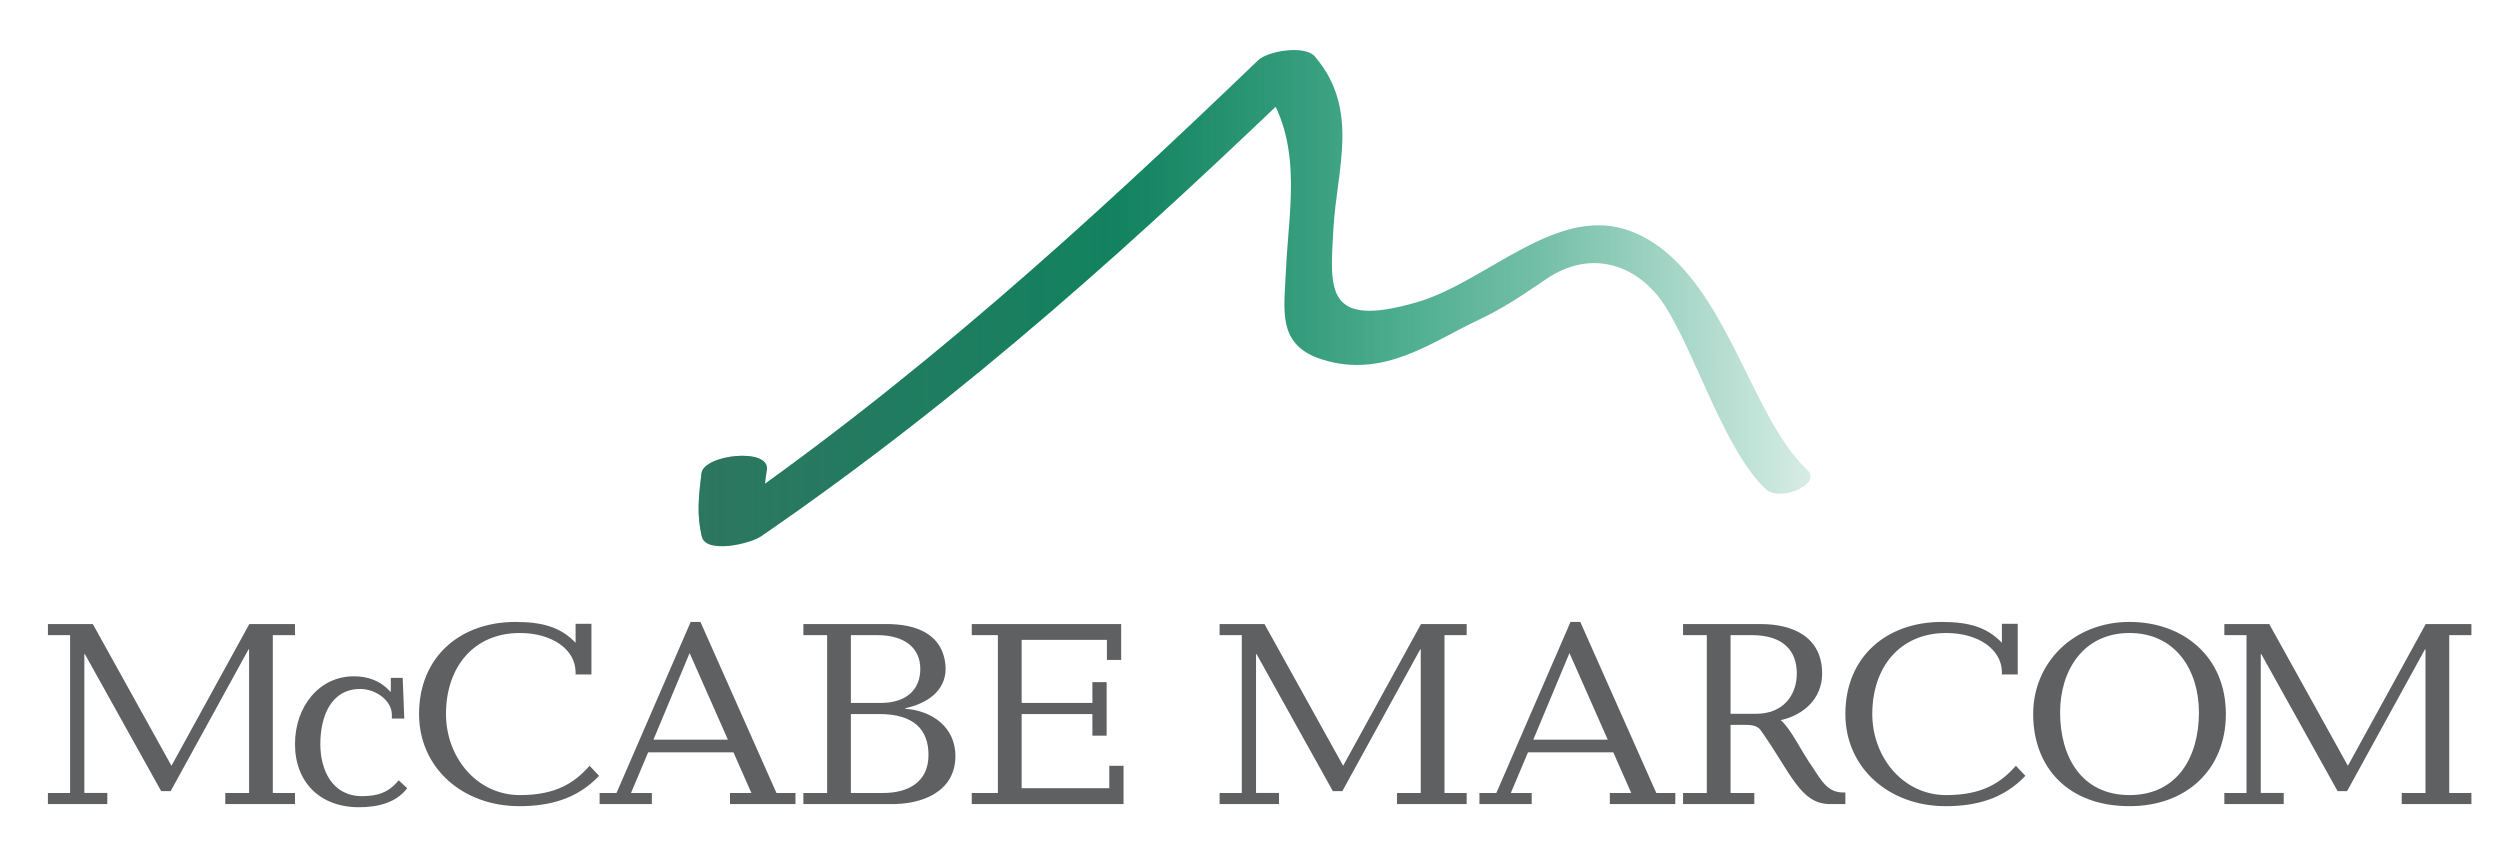
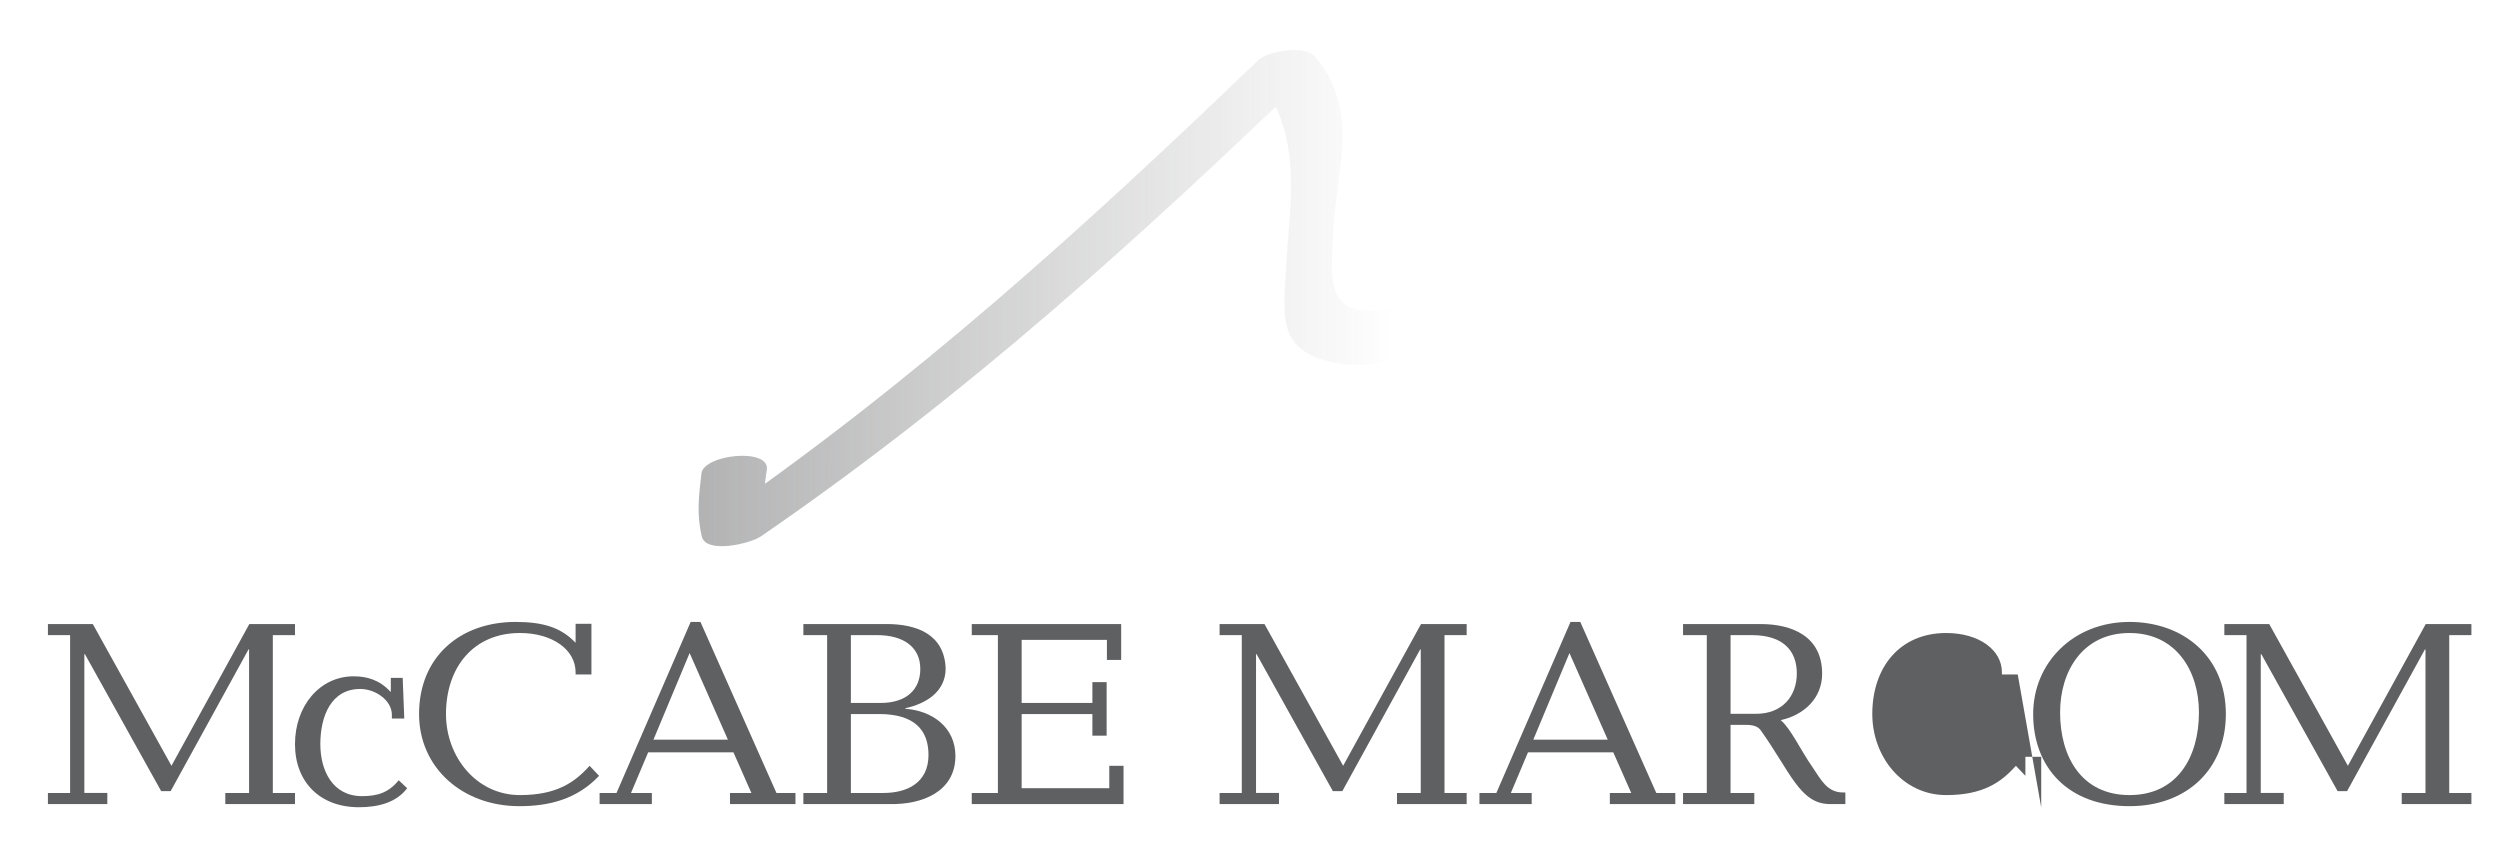
<svg xmlns="http://www.w3.org/2000/svg" version="1.1" viewBox="0 0 320.094 111">
  <defs>
    <style> .st0 { fill: url(#linear-gradient1); } .st1 { mix-blend-mode: multiply; opacity: .48; } .st2 { fill: url(#linear-gradient); } .st3 { isolation: isolate; } .st4 { fill: #5f6062; } </style>
    <linearGradient id="linear-gradient" x1="89.447" y1="38.172" x2="231.817" y2="38.172" gradientUnits="userSpaceOnUse">
      <stop offset="0" stop-color="#008a5e" />
      <stop offset=".374" stop-color="#008a5e" />
      <stop offset=".755" stop-color="#008a5e" stop-opacity=".55" />
      <stop offset="1" stop-color="#008a5e" stop-opacity=".16" />
    </linearGradient>
    <linearGradient id="linear-gradient1" x1="89.447" y1="38.172" x2="231.817" y2="38.172" gradientUnits="userSpaceOnUse">
      <stop offset="0" stop-color="#5f6062" />
      <stop offset=".626" stop-color="#5f6062" stop-opacity="0" />
    </linearGradient>
  </defs>
  <g class="st3">
    <g id="Layer_1">
-       <path class="st2" d="M89.811,60.616c-.339,2.897-.631,5.21.04,8.058.545,2.3,6.224.933,7.591-.01,26.603-18.274,48.704-38.456,70.54-59.442-2.416.155-4.829.312-7.25.469,6.442,7.527,4.297,16.589,3.916,24.927-.233,5.139-1.149,9.556,4.579,11.39,7.97,2.553,14.13-2.278,20.196-5.107,3.982-1.856,7.506-4.527,9.057-5.497,5.682-3.535,11.424-1.242,14.592,3.597,3.982,6.077,7.697,18.672,13.027,23.629,1.802,1.679,7.255-.638,5.301-2.457-7.609-7.079-10.629-25.772-22.379-30.486-9.478-3.803-18.493,6.364-27.624,9.016-11.811,3.43-11.103-1.643-10.67-9.433.425-7.628,3.417-15.267-2.374-22.036-1.299-1.519-6.045-.688-7.253.472-21.837,20.984-43.938,41.171-70.54,59.44,2.531,0,5.06-.002,7.592-.007-.391-2.347-.381-4.685.041-7.017.337-2.84-8.097-1.937-8.382.496h0Z" />
      <g class="st1">
        <path class="st0" d="M89.811,60.616c-.339,2.897-.631,5.21.04,8.058.545,2.3,6.224.933,7.591-.01,26.603-18.274,48.704-38.456,70.54-59.442-2.416.155-4.829.312-7.25.469,6.442,7.527,4.297,16.589,3.916,24.927-.233,5.139-1.149,9.556,4.579,11.39,7.97,2.553,14.13-2.278,20.196-5.107,3.982-1.856,7.506-4.527,9.057-5.497,5.682-3.535,11.424-1.242,14.592,3.597,3.982,6.077,7.697,18.672,13.027,23.629,1.802,1.679,7.255-.638,5.301-2.457-7.609-7.079-10.629-25.772-22.379-30.486-9.478-3.803-18.493,6.364-27.624,9.016-11.811,3.43-11.103-1.643-10.67-9.433.425-7.628,3.417-15.267-2.374-22.036-1.299-1.519-6.045-.688-7.253.472-21.837,20.984-43.938,41.171-70.54,59.44,2.531,0,5.06-.002,7.592-.007-.391-2.347-.381-4.685.041-7.017.337-2.84-8.097-1.937-8.382.496h0Z" />
      </g>
      <g>
        <g>
          <path class="st4" d="M6.136,101.53h2.839v-20.211h-2.839v-1.419h5.746l10.072,18.149,9.97-18.149h5.846v1.419h-2.839v20.211h2.839v1.419h-8.922v-1.419h3.042v-18.386h-.068l-9.97,18.149h-1.217l-9.767-17.541h-.068v17.777h2.94v1.419h-7.605v-1.419Z" />
          <path class="st4" d="M156.155,101.53h2.839v-20.211h-2.839v-1.419h5.746l10.072,18.149,9.97-18.149h5.846v1.419h-2.839v20.211h2.839v1.419h-8.922v-1.419h3.042v-18.386h-.068l-9.97,18.149h-1.217l-9.767-17.541h-.068v17.777h2.94v1.419h-7.605v-1.419Z" />
          <path class="st4" d="M284.799,101.53h2.839v-20.211h-2.839v-1.419h5.746l10.072,18.149,9.97-18.149h5.846v1.419h-2.839v20.211h2.839v1.419h-8.922v-1.419h3.042v-18.386h-.068l-9.97,18.149h-1.217l-9.767-17.541h-.068v17.777h2.94v1.419h-7.605v-1.419Z" />
          <path class="st4" d="M51.56,86.795l.202,5.205h-1.588v-.473c0-1.859-2.095-3.312-4.056-3.312-3.717,0-5.103,3.481-5.103,7.063,0,3.312,1.52,6.658,5.34,6.658,2.028,0,3.413-.473,4.698-2.028l1.081,1.014c-1.453,1.926-3.887,2.434-6.184,2.434-4.969,0-8.18-3.211-8.18-8.078,0-4.9,3.177-8.685,7.503-8.685,1.724,0,3.346.473,4.698,1.96h.068v-1.757h1.521Z" />
          <path class="st4" d="M75.726,86.355h-2.028v-.27c0-2.907-2.975-5.036-7.132-5.036-5.948,0-9.463,4.394-9.463,10.376,0,5.509,3.92,10.376,9.463,10.376,4.664,0,6.996-1.588,8.922-3.751l1.217,1.284c-2.806,2.974-6.354,3.887-10.207,3.887-7.3,0-12.843-4.934-12.843-11.795,0-7.401,5.34-11.795,12.336-11.795,3.481,0,5.813.676,7.706,2.67v-2.433h2.028v6.489Z" />
-           <path class="st4" d="M258.347,86.355h-2.028v-.27c0-2.907-2.975-5.036-7.132-5.036-5.948,0-9.463,4.394-9.463,10.376,0,5.509,3.92,10.376,9.463,10.376,4.664,0,6.996-1.588,8.922-3.751l1.217,1.284c-2.806,2.974-6.354,3.887-10.207,3.887-7.3,0-12.843-4.934-12.843-11.795,0-7.401,5.34-11.795,12.336-11.795,3.481,0,5.813.676,7.706,2.67v-2.433h2.028v6.489Z" />
+           <path class="st4" d="M258.347,86.355h-2.028v-.27c0-2.907-2.975-5.036-7.132-5.036-5.948,0-9.463,4.394-9.463,10.376,0,5.509,3.92,10.376,9.463,10.376,4.664,0,6.996-1.588,8.922-3.751l1.217,1.284v-2.433h2.028v6.489Z" />
          <path class="st4" d="M76.773,101.53h2.163l9.497-21.901h1.25l9.733,21.901h2.434v1.419h-8.382v-1.419h2.738l-2.298-5.205h-10.917l-2.197,5.205h2.67v1.419h-6.691v-1.419ZM88.297,83.618l-4.63,11.086h9.531l-4.901-11.086Z" />
          <path class="st4" d="M189.425,101.53h2.163l9.497-21.901h1.25l9.733,21.901h2.434v1.419h-8.382v-1.419h2.738l-2.298-5.205h-10.917l-2.197,5.205h2.67v1.419h-6.691v-1.419ZM200.95,83.618l-4.63,11.086h9.531l-4.901-11.086Z" />
          <path class="st4" d="M102.861,101.53h3.042v-20.211h-3.042v-1.419h10.647c3.819,0,7.402,1.284,7.57,5.678,0,3.008-2.535,4.529-5.171,5.104v.067c3.447.237,6.422,2.366,6.422,6.05,0,4.563-4.259,6.253-8.45,6.151h-11.018v-1.419ZM108.944,90.005h3.786c3.346,0,5.103-1.724,5.103-4.36,0-2.704-2.028-4.326-5.543-4.326h-3.347v8.686ZM108.944,101.53h4.158c3.076,0,5.779-1.318,5.779-4.867,0-3.244-1.858-5.239-6.32-5.239h-3.617v10.106Z" />
          <path class="st4" d="M124.422,101.53h3.346v-20.211h-3.346v-1.419h19.129v4.596h-1.825v-2.569h-10.917v8.078h9.058v-2.67h1.824v6.861h-1.824v-2.771h-9.058v9.497h11.221v-2.872h1.825v4.9h-19.433v-1.419Z" />
        </g>
        <path class="st4" d="M215.493,101.533h3.041v-20.211h-3.041v-1.419h9.936c4.055,0,7.874,1.588,7.874,6.354,0,3.177-2.365,5.306-5.306,5.948,1.318,1.115,2.467,3.717,4.089,6.05,1.048,1.521,1.825,3.211,3.887,3.211h.304v1.487h-1.96c-3.853,0-5.035-4.056-8.888-9.463-.339-.473-.946-.676-1.825-.676h-2.028v8.72h3.042v1.419h-9.124v-1.419ZM221.576,91.393h3.279c3.38,0,5.205-2.298,5.205-5.171,0-2.906-1.758-4.9-5.746-4.9h-2.738v10.071Z" />
        <path class="st4" d="M272.658,79.63c6.828,0,12.336,4.394,12.336,11.795,0,7.064-5.002,11.795-12.336,11.795-7.874,0-12.336-4.968-12.336-11.795,0-6.556,5.137-11.795,12.336-11.795ZM272.658,101.8c6.117,0,8.889-4.867,8.889-10.578,0-5.34-2.94-10.173-8.889-10.173s-8.888,4.833-8.888,10.173c0,5.712,2.772,10.578,8.888,10.578Z" />
      </g>
    </g>
  </g>
</svg>